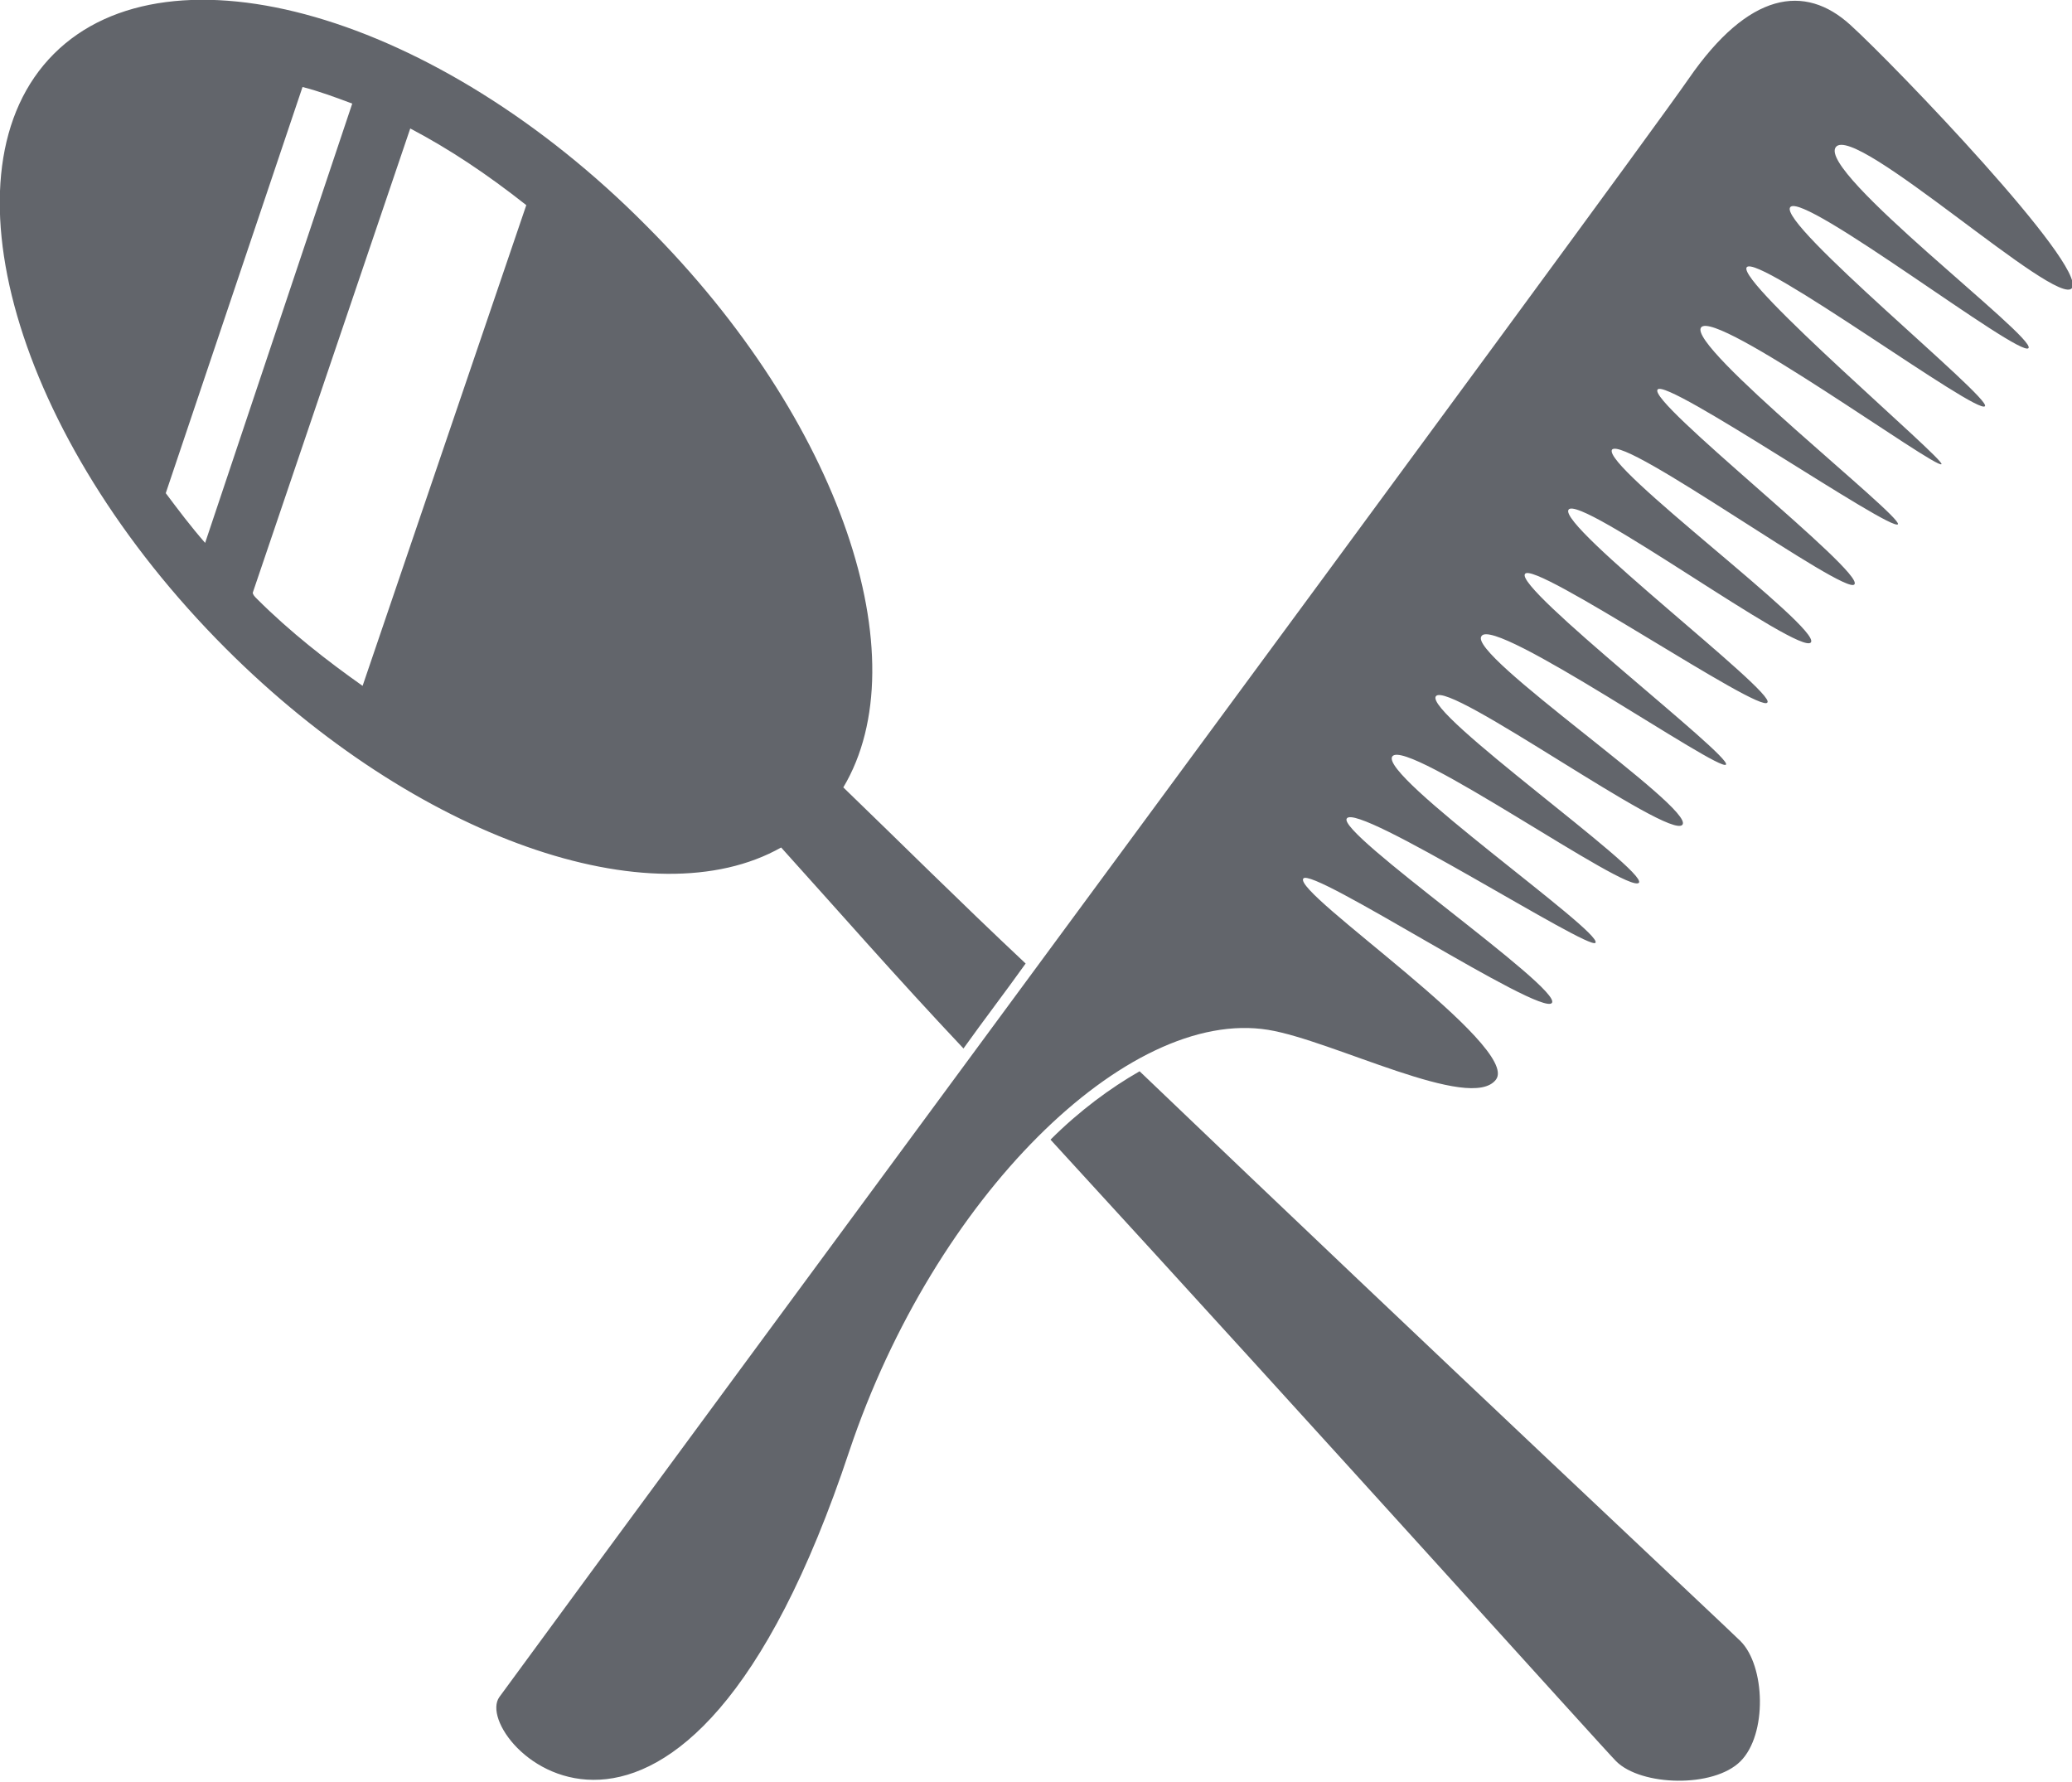
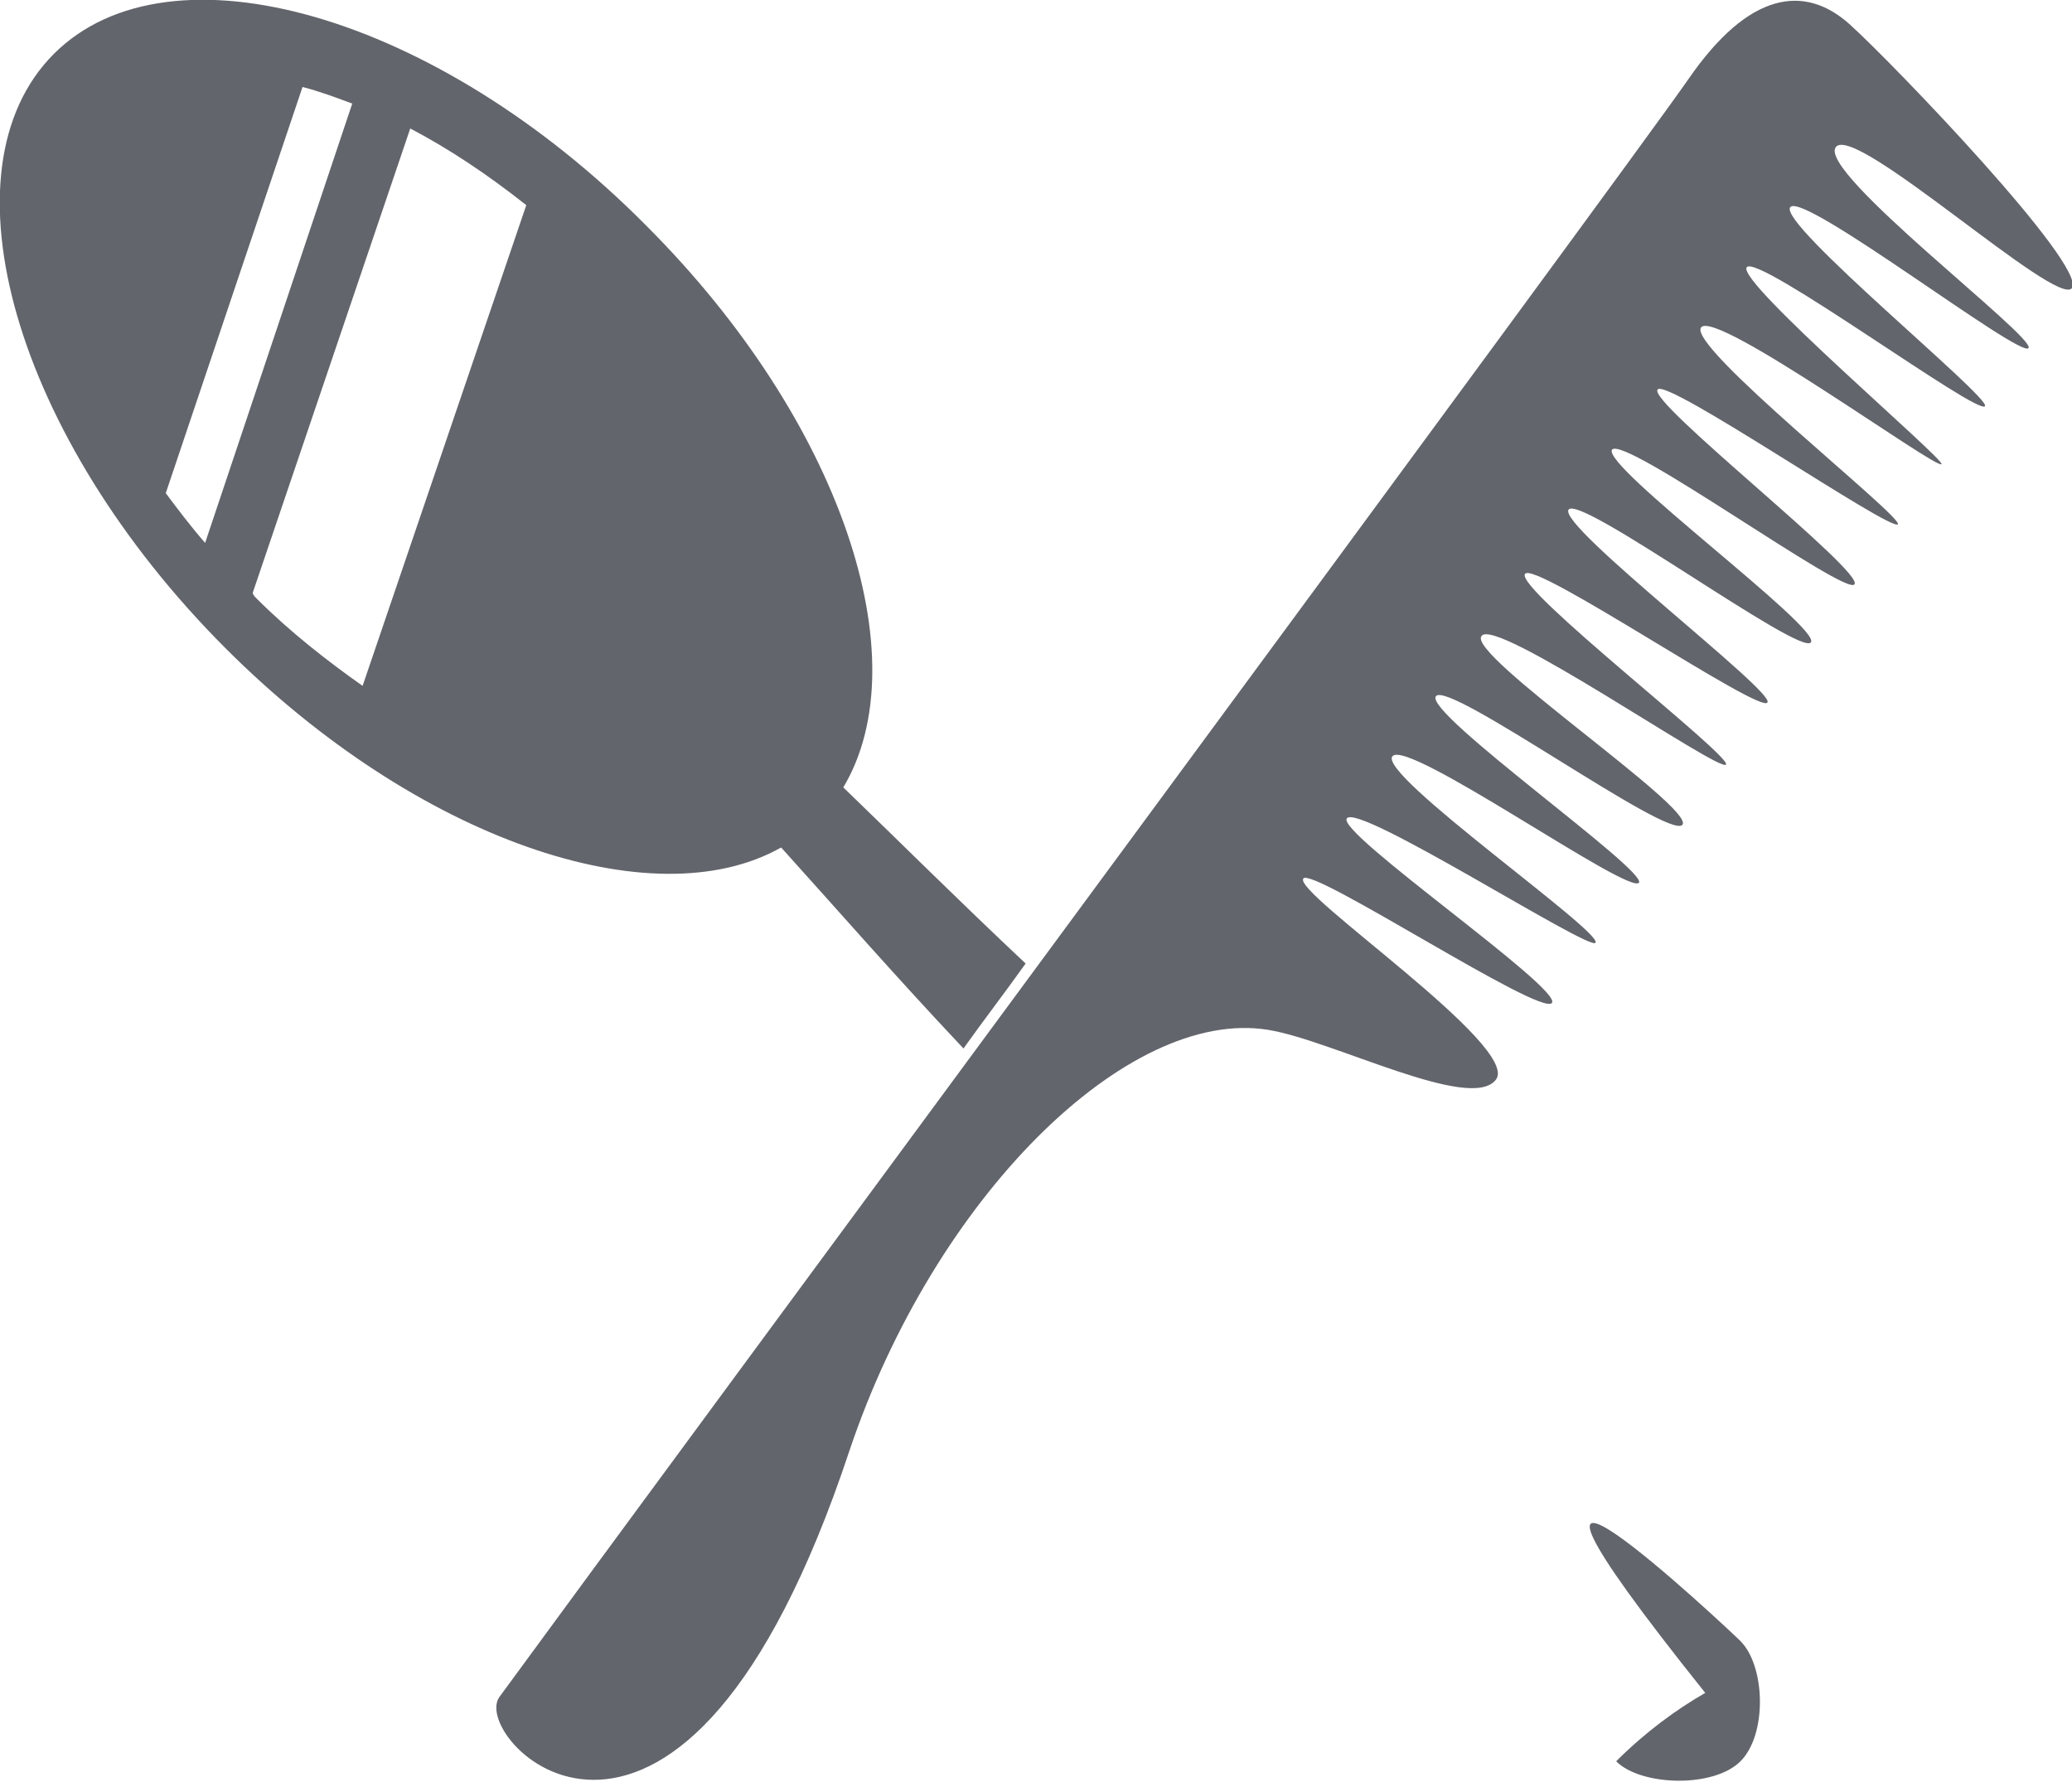
<svg xmlns="http://www.w3.org/2000/svg" version="1.1" id="Ebene_1" x="0px" y="0px" viewBox="0 0 100 86" style="enable-background:new 0 0 100 86;" xml:space="preserve">
  <style type="text/css">
	.st0{fill:#62656B;}
</style>
-   <path class="st0" d="M100,13.9c-0.7,1-10.5-8-11.4-6.8c-0.9,1.2,9.7,9.2,9.3,9.7C97.5,17.3,87,9.2,86.4,10c-0.6,0.8,9.7,9.2,9.4,9.6  c-0.3,0.5-11-7.4-11.5-6.7c-0.5,0.7,9.6,9.3,9.4,9.5c-0.2,0.3-10.9-7.5-11.6-6.6s9.7,9.1,9.5,9.5c-0.3,0.4-11.2-7.1-11.6-6.5  c-0.5,0.6,10,8.8,9.5,9.4c-0.4,0.6-11.1-7.2-11.7-6.5c-0.5,0.8,10.1,8.6,9.6,9.3c-0.5,0.7-11.2-7.2-11.7-6.4  c-0.5,0.8,10,8.8,9.6,9.3C85,34.5,74,27,73.6,27.7c-0.5,0.7,10,8.8,9.7,9.2c-0.3,0.4-11.2-7.2-11.8-6.2c-0.7,0.9,10.3,8.3,9.7,9.1  c-0.6,0.8-11.3-7-11.9-6.2c-0.6,0.8,10.2,8.4,9.8,9c-0.5,0.6-11.2-7-11.9-6.1c-0.7,0.9,10.2,8.5,9.8,9c-0.3,0.4-11.5-6.8-12-6  c-0.5,0.7,10.4,8.2,9.9,8.9c-0.5,0.7-11.6-6.6-12-6c-0.5,0.7,10.5,8.1,9.3,9.7c-1.2,1.6-7.9-1.9-11-2.4c-6.8-1.1-16.1,8.1-20.2,20.3  c-8.1,24.4-18.4,14-16.9,11.9C31.4,71.9,78.6,8,81.5,3.8c2.9-4.2,5.6-4.6,7.8-2.6C91.5,3.2,100.7,12.8,100,13.9 M84,79.2  c1.2,1.2,1.3,4.5,0,5.8c-1.3,1.3-4.8,1.2-6,0c-0.6-0.6-14-15.5-27.3-30c1.4-1.4,2.9-2.5,4.3-3.3C69.1,65.2,83.4,78.6,84,79.2   M17.5,33.1c-1.7-1.2-3.5-2.6-5.1-4.2c-0.1-0.1-0.2-0.2-0.2-0.3l7.6-22.4c1.9,1,3.7,2.2,5.6,3.7L17.5,33.1z M9.9,26.2  c-0.7-0.8-1.3-1.6-1.9-2.4l6.6-19.6c0.8,0.2,1.6,0.5,2.4,0.8L9.9,26.2z M37.7,40.9c2.8,3.1,5.5,6.2,8.8,9.7c1-1.4,2-2.7,3-4.1  c-3.3-3.1-6-5.8-8.8-8.5c3.7-6.2-0.1-17.7-9.5-27.1C21.1,0.7,8.2-3,2.6,2.6C-3,8.2,0.7,21.1,10.9,31.3  C20.1,40.5,31.5,44.4,37.7,40.9" />
+   <path class="st0" d="M100,13.9c-0.7,1-10.5-8-11.4-6.8c-0.9,1.2,9.7,9.2,9.3,9.7C97.5,17.3,87,9.2,86.4,10c-0.6,0.8,9.7,9.2,9.4,9.6  c-0.3,0.5-11-7.4-11.5-6.7c-0.5,0.7,9.6,9.3,9.4,9.5c-0.2,0.3-10.9-7.5-11.6-6.6s9.7,9.1,9.5,9.5c-0.3,0.4-11.2-7.1-11.6-6.5  c-0.5,0.6,10,8.8,9.5,9.4c-0.4,0.6-11.1-7.2-11.7-6.5c-0.5,0.8,10.1,8.6,9.6,9.3c-0.5,0.7-11.2-7.2-11.7-6.4  c-0.5,0.8,10,8.8,9.6,9.3C85,34.5,74,27,73.6,27.7c-0.5,0.7,10,8.8,9.7,9.2c-0.3,0.4-11.2-7.2-11.8-6.2c-0.7,0.9,10.3,8.3,9.7,9.1  c-0.6,0.8-11.3-7-11.9-6.2c-0.6,0.8,10.2,8.4,9.8,9c-0.5,0.6-11.2-7-11.9-6.1c-0.7,0.9,10.2,8.5,9.8,9c-0.3,0.4-11.5-6.8-12-6  c-0.5,0.7,10.4,8.2,9.9,8.9c-0.5,0.7-11.6-6.6-12-6c-0.5,0.7,10.5,8.1,9.3,9.7c-1.2,1.6-7.9-1.9-11-2.4c-6.8-1.1-16.1,8.1-20.2,20.3  c-8.1,24.4-18.4,14-16.9,11.9C31.4,71.9,78.6,8,81.5,3.8c2.9-4.2,5.6-4.6,7.8-2.6C91.5,3.2,100.7,12.8,100,13.9 M84,79.2  c1.2,1.2,1.3,4.5,0,5.8c-1.3,1.3-4.8,1.2-6,0c1.4-1.4,2.9-2.5,4.3-3.3C69.1,65.2,83.4,78.6,84,79.2   M17.5,33.1c-1.7-1.2-3.5-2.6-5.1-4.2c-0.1-0.1-0.2-0.2-0.2-0.3l7.6-22.4c1.9,1,3.7,2.2,5.6,3.7L17.5,33.1z M9.9,26.2  c-0.7-0.8-1.3-1.6-1.9-2.4l6.6-19.6c0.8,0.2,1.6,0.5,2.4,0.8L9.9,26.2z M37.7,40.9c2.8,3.1,5.5,6.2,8.8,9.7c1-1.4,2-2.7,3-4.1  c-3.3-3.1-6-5.8-8.8-8.5c3.7-6.2-0.1-17.7-9.5-27.1C21.1,0.7,8.2-3,2.6,2.6C-3,8.2,0.7,21.1,10.9,31.3  C20.1,40.5,31.5,44.4,37.7,40.9" />
</svg>